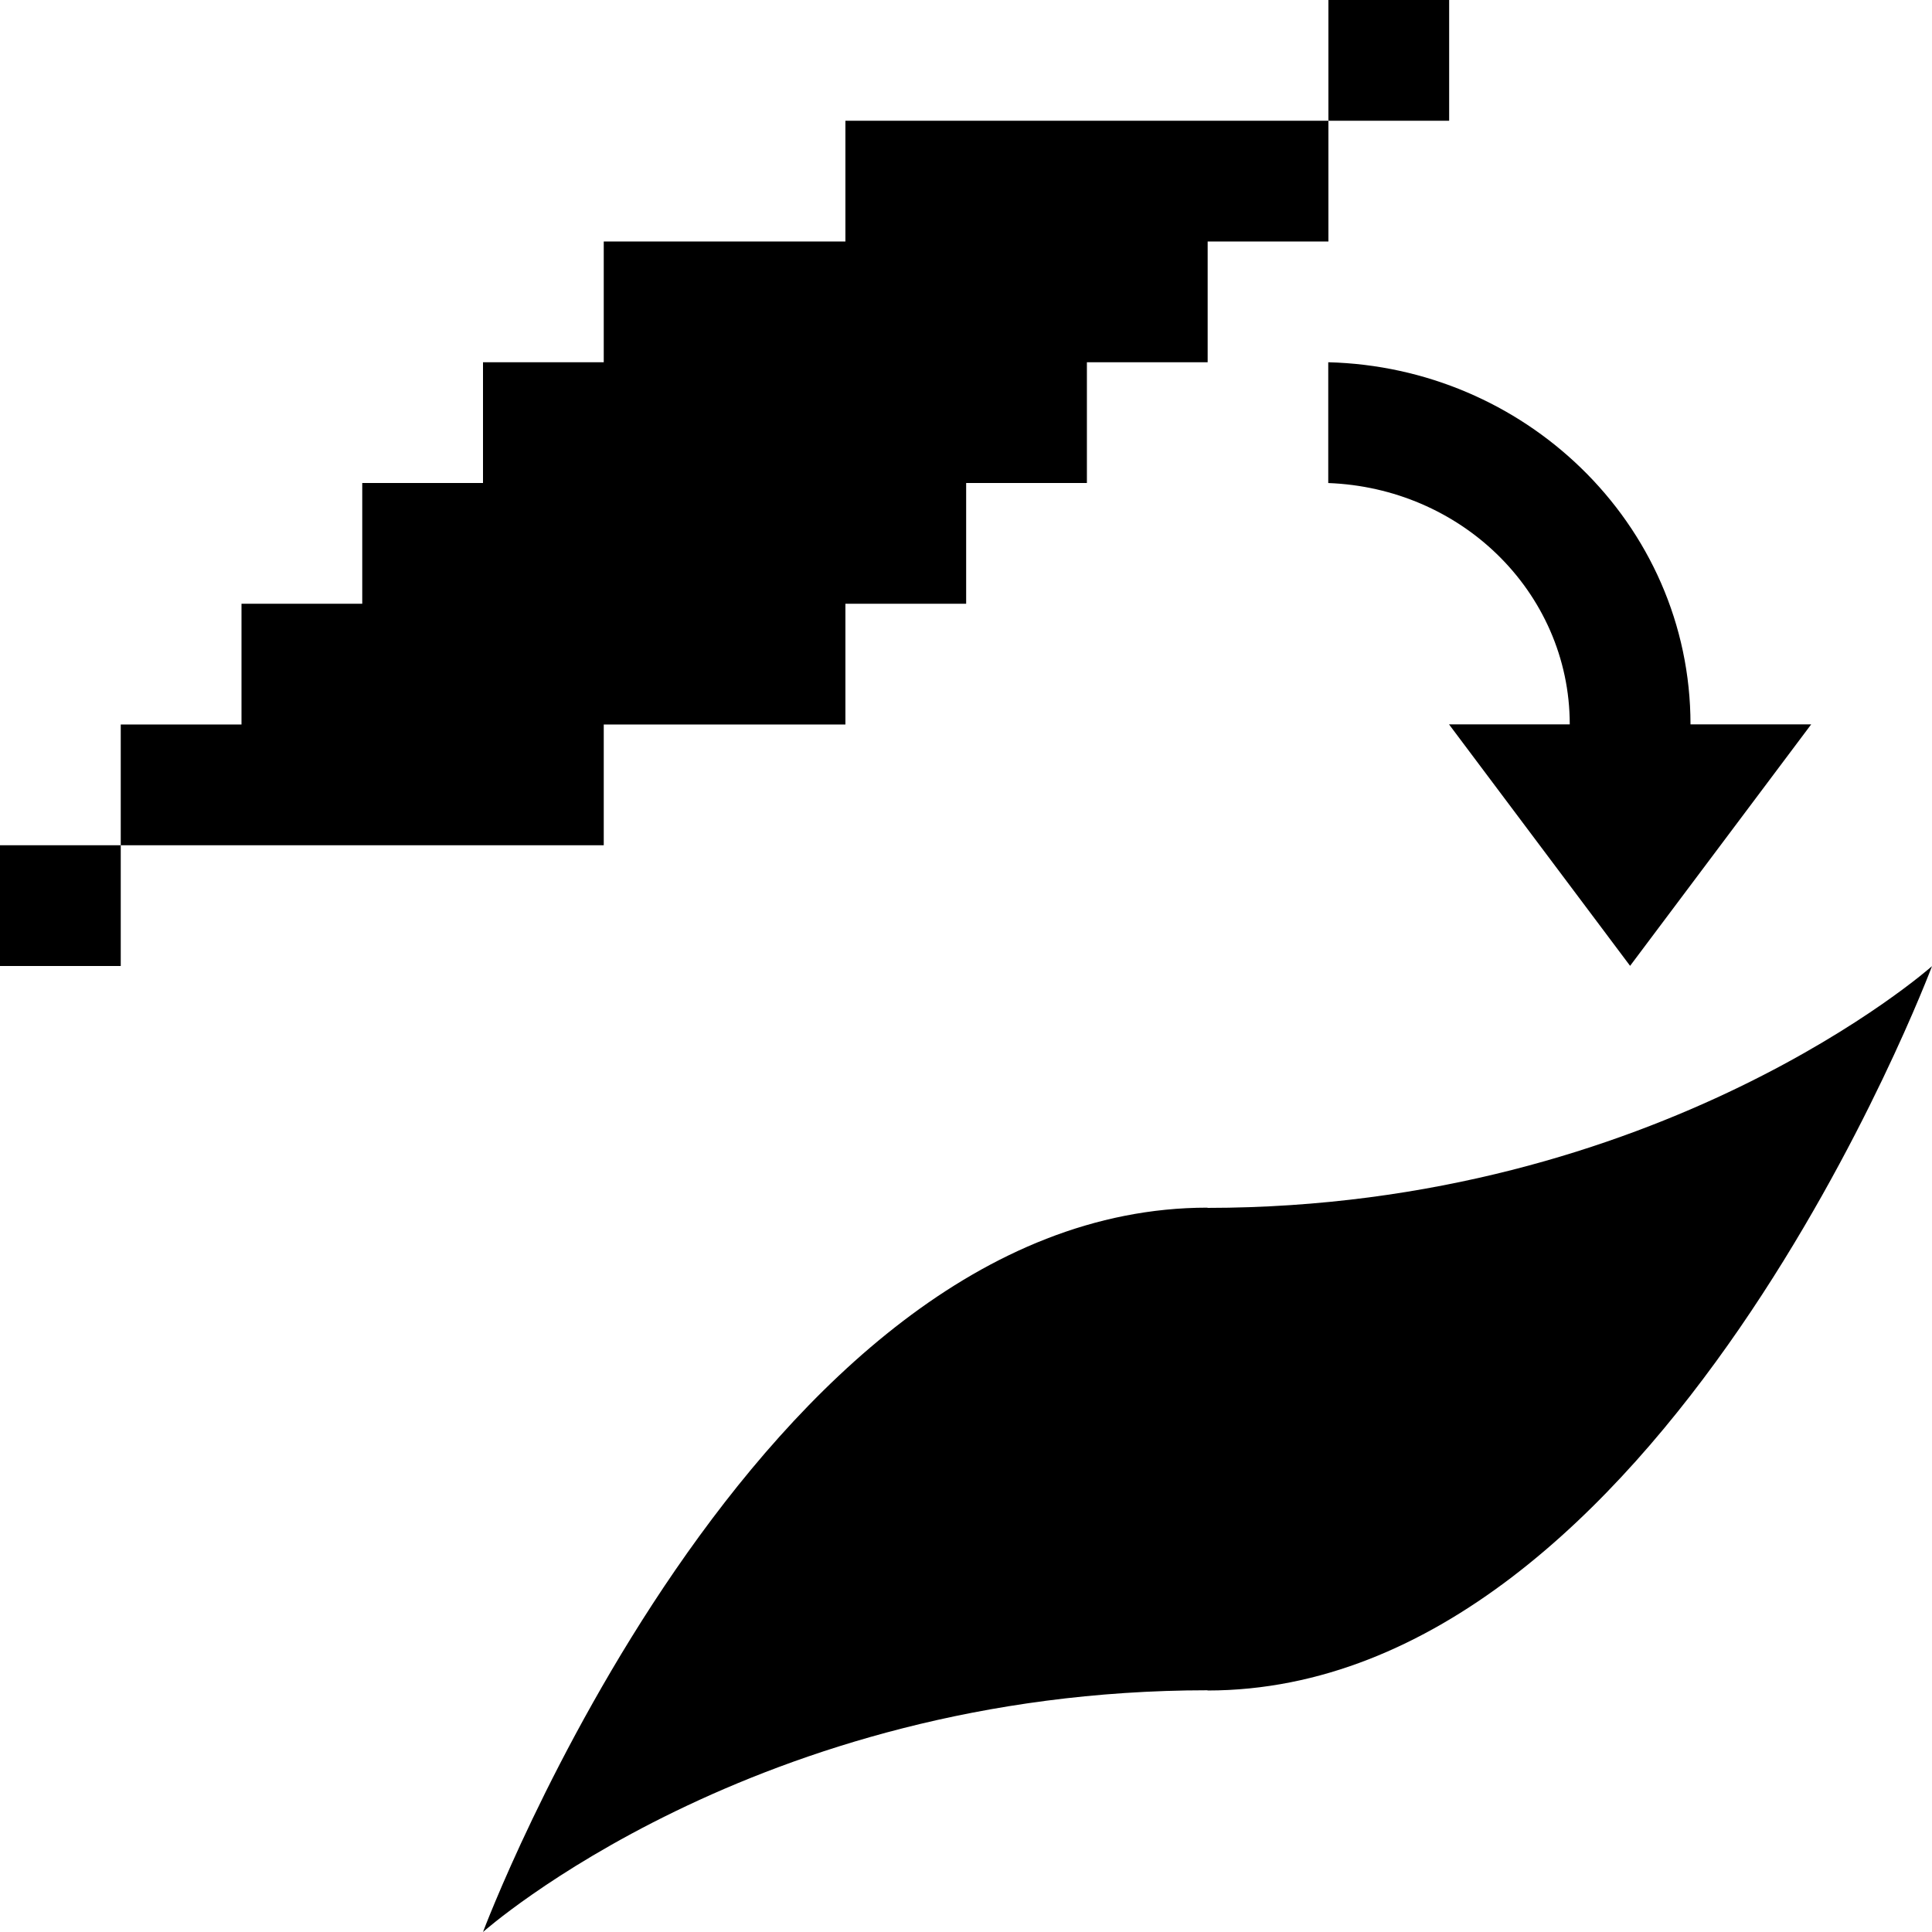
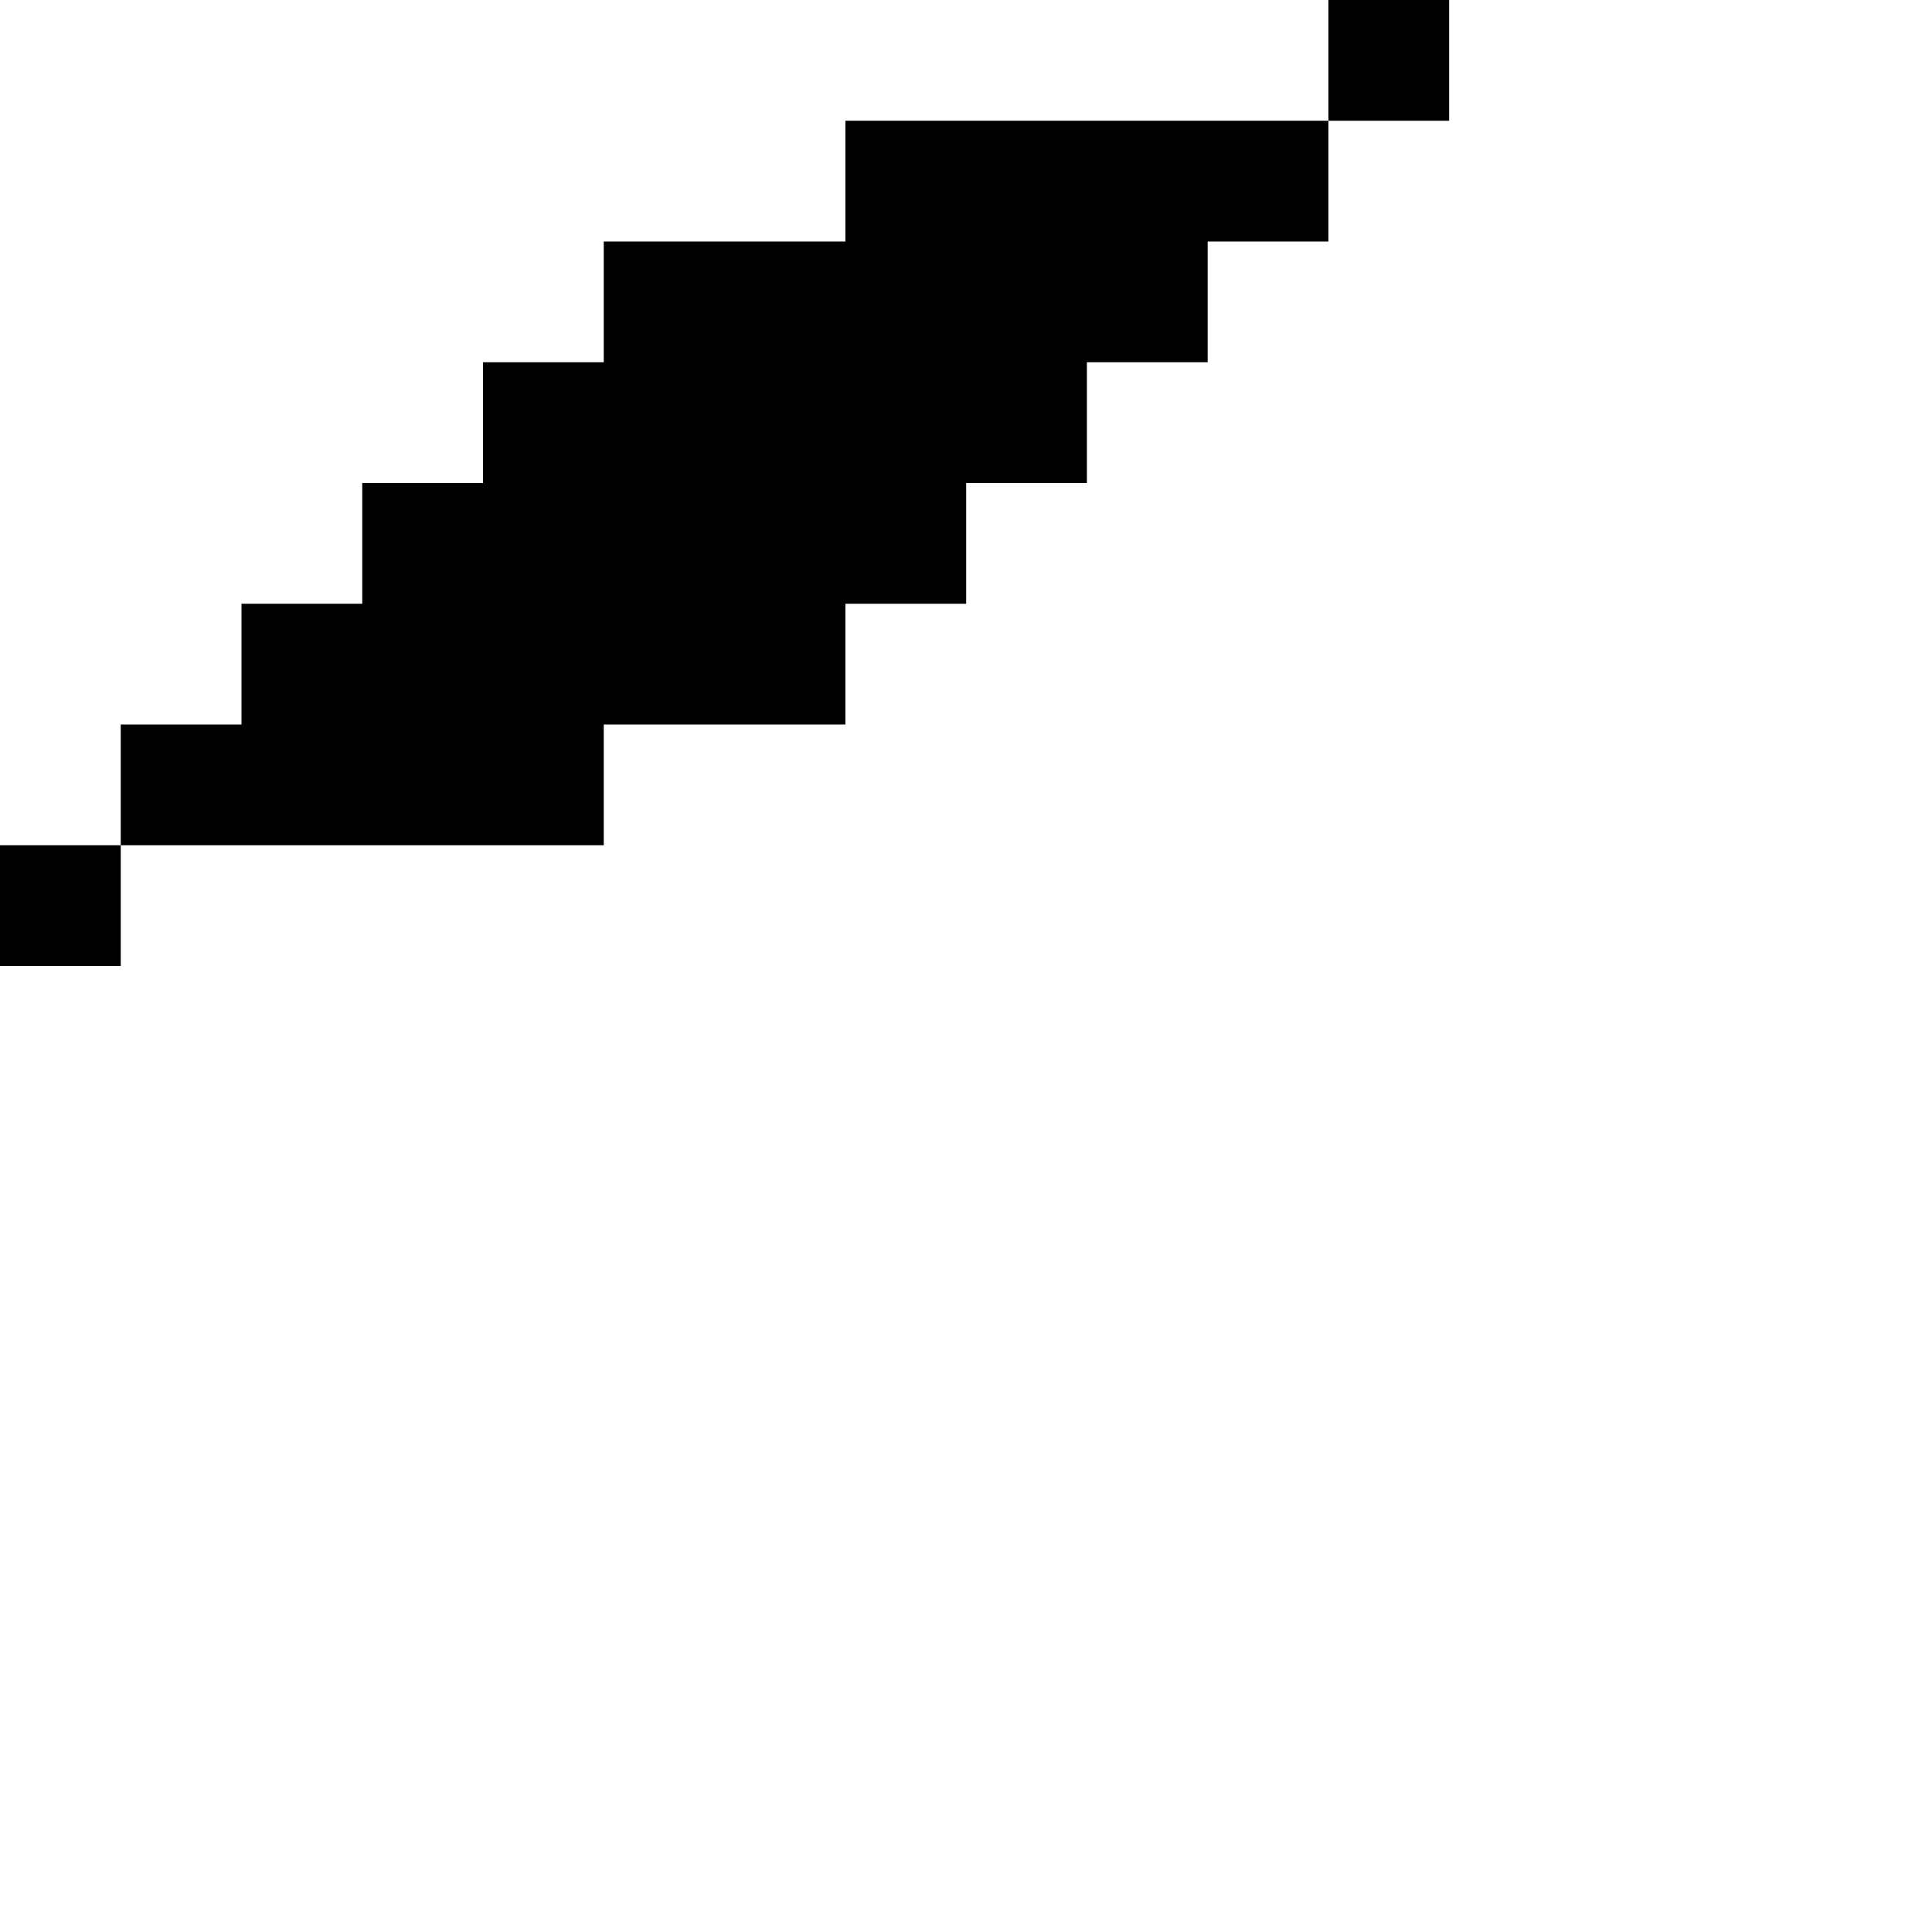
<svg xmlns="http://www.w3.org/2000/svg" xml:space="preserve" width="0.5in" height="0.5in" version="1.1" style="shape-rendering:geometricPrecision; text-rendering:geometricPrecision; image-rendering:optimizeQuality; fill-rule:evenodd; clip-rule:evenodd" viewBox="0 0 500 500">
  <defs>
    <style type="text/css">
   
    .fil1 {fill:black}
    .fil0 {fill:black}
   
  </style>
  </defs>
  <g id="Layer_x0020_1">
    <polygon class="fil0" points="-0,250 31.25,250 31.25,218.75 31.25,187.5 62.5,187.5 62.5,156.25 93.75,156.25 93.75,125 125,125 125,93.75 156.25,93.75 156.25,62.5 218.79,62.5 218.79,31.25 343.79,31.25 343.79,0 375.04,0 375.04,31.25 343.79,31.25 343.79,62.5 312.54,62.5 312.54,93.75 281.29,93.75 281.29,125 250.04,125 250.04,156.25 218.79,156.25 218.79,187.5 156.25,187.5 156.25,218.75 -0,218.75 " />
-     <path class="fil0" d="M500 250.04c0,0 -70.31,187.43 -187.5,187.46l0 -0.06c-117.19,0.06 -187.5,62.56 -187.5,62.56 0,0 70.31,-187.43 187.5,-187.46l0 0.06c117.19,-0.06 187.5,-62.56 187.5,-62.56z" />
    <g>
-       <path class="fil1" d="M375 187.46l31.25 0c0,-17.2 -7.22,-32.79 -18.87,-44.07 -11.2,-10.84 -26.55,-17.74 -43.63,-18.38l0 -31.26c25.44,0.65 48.48,10.96 65.35,27.3 17.55,16.98 28.4,40.47 28.4,66.41l31.24 0 -46.87 62.5 -46.87 -62.5z" />
-     </g>
+       </g>
  </g>
</svg>